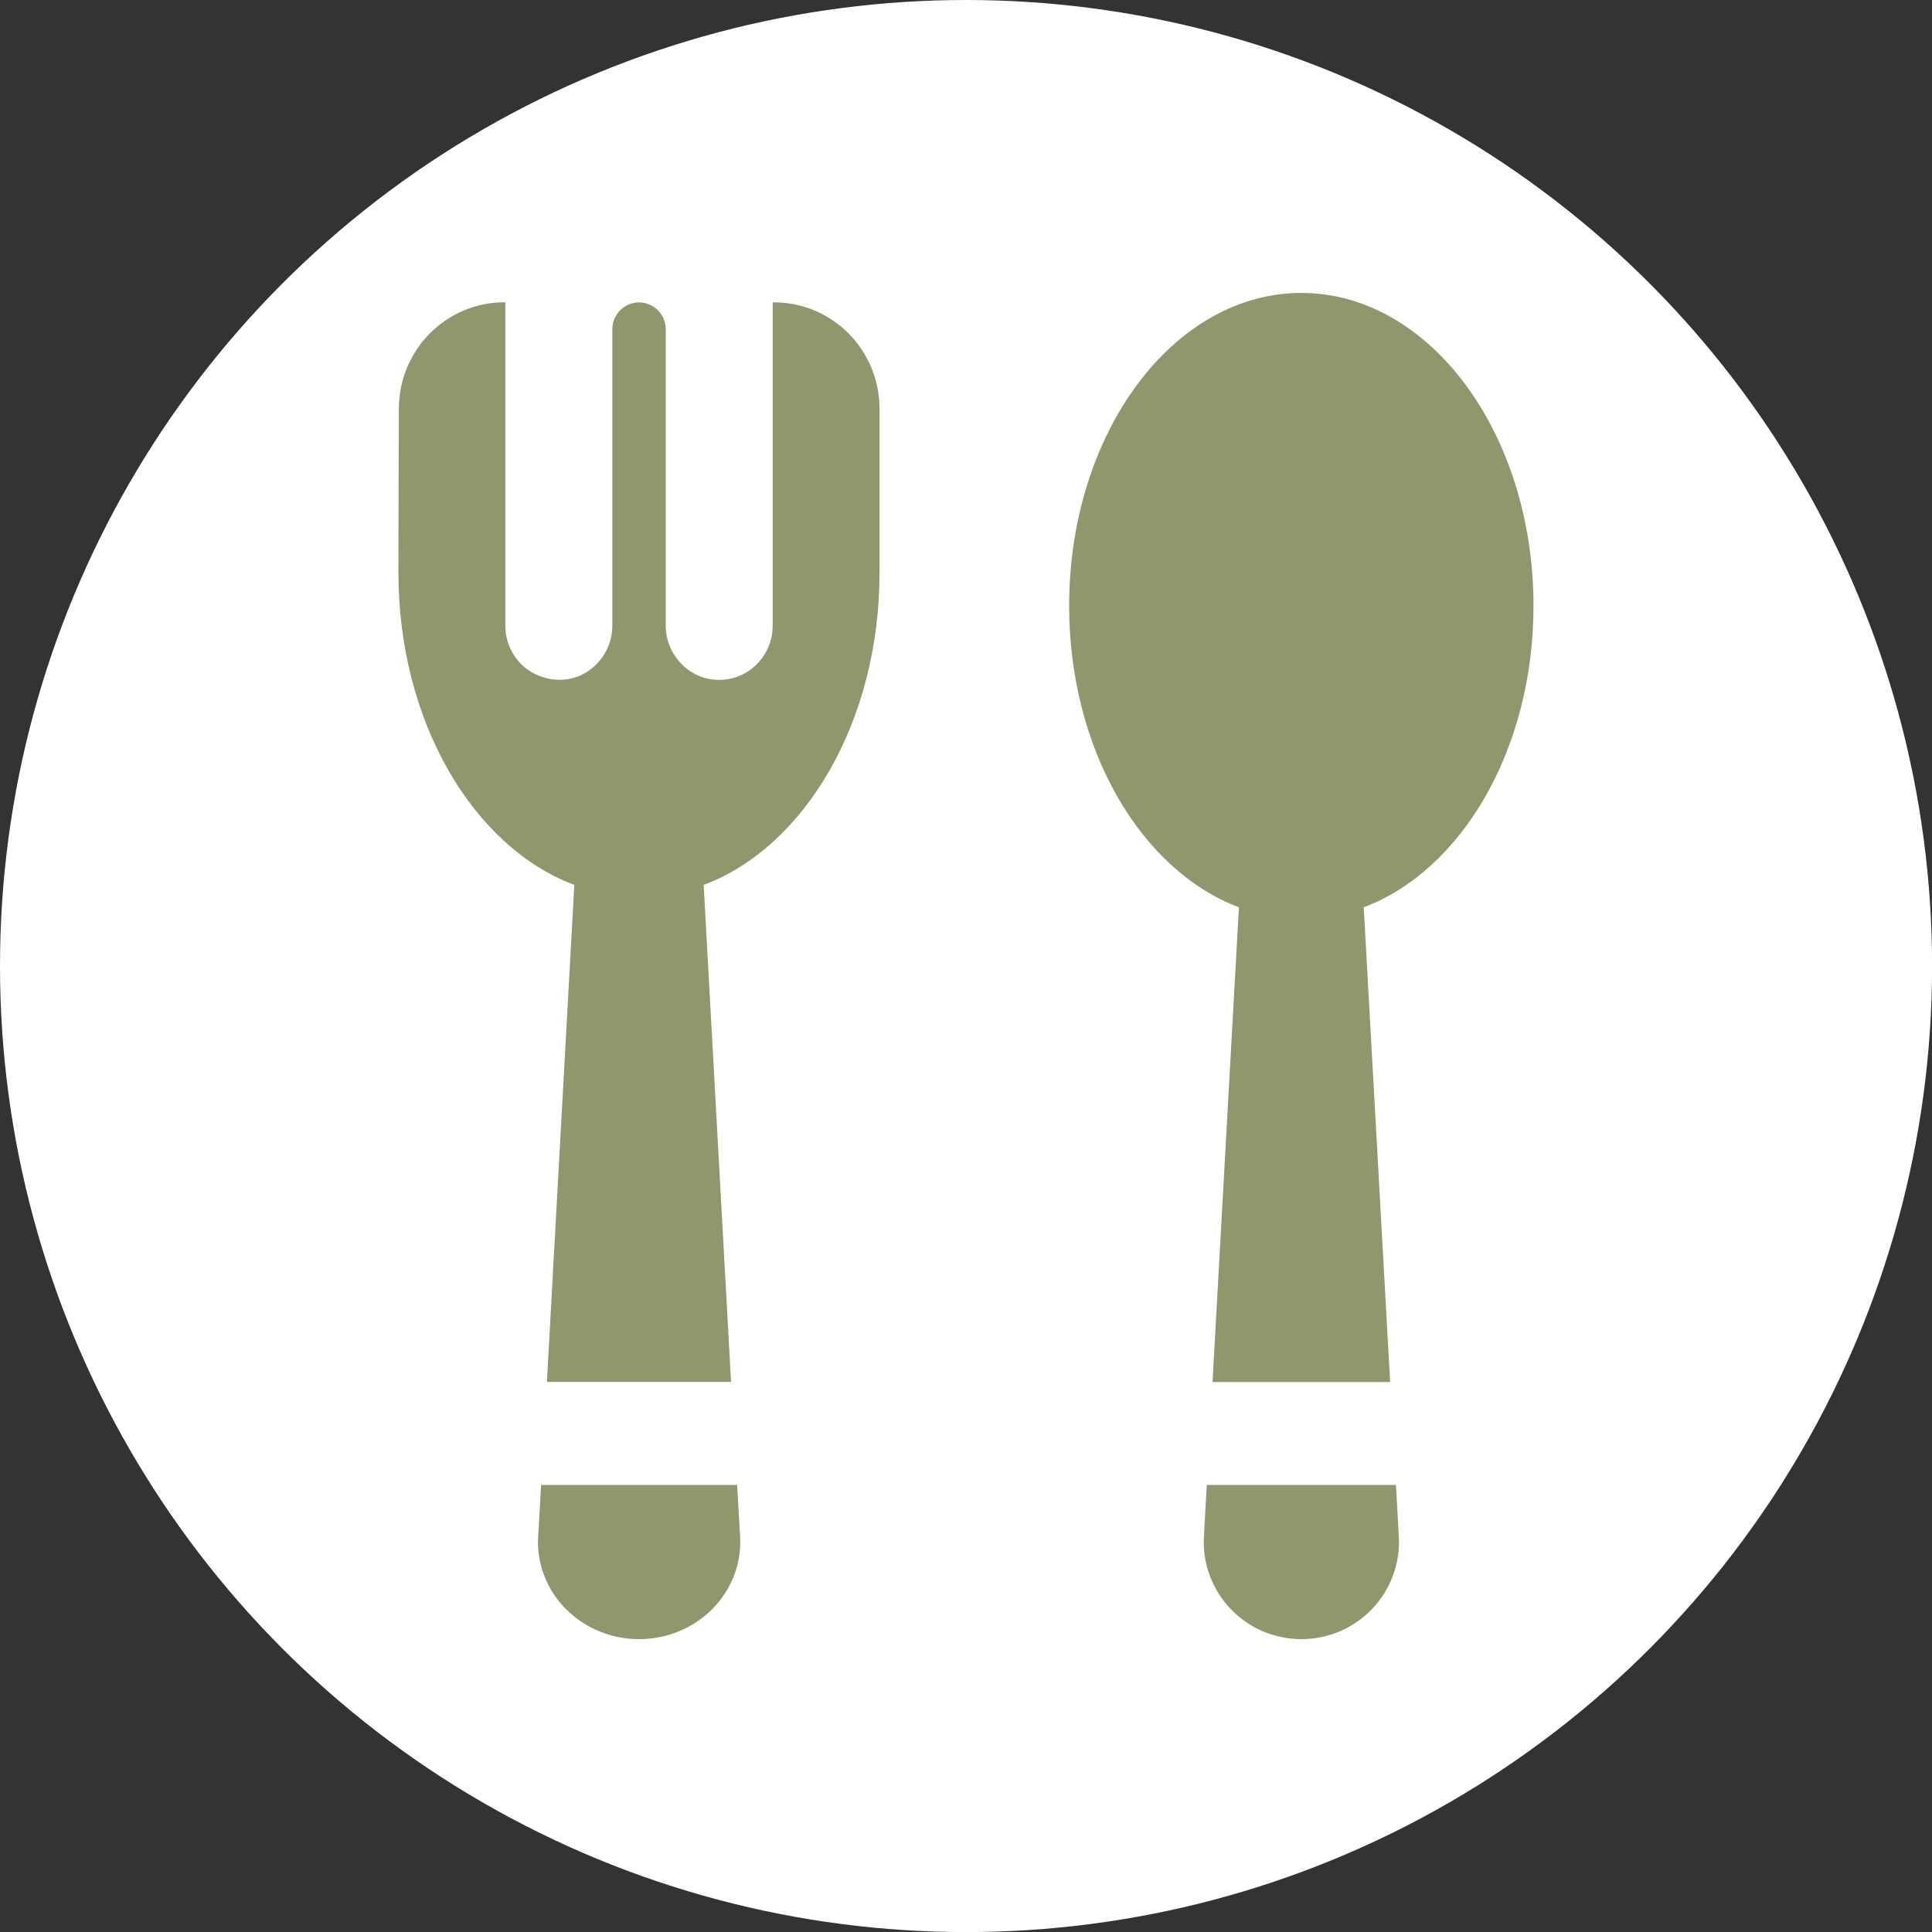
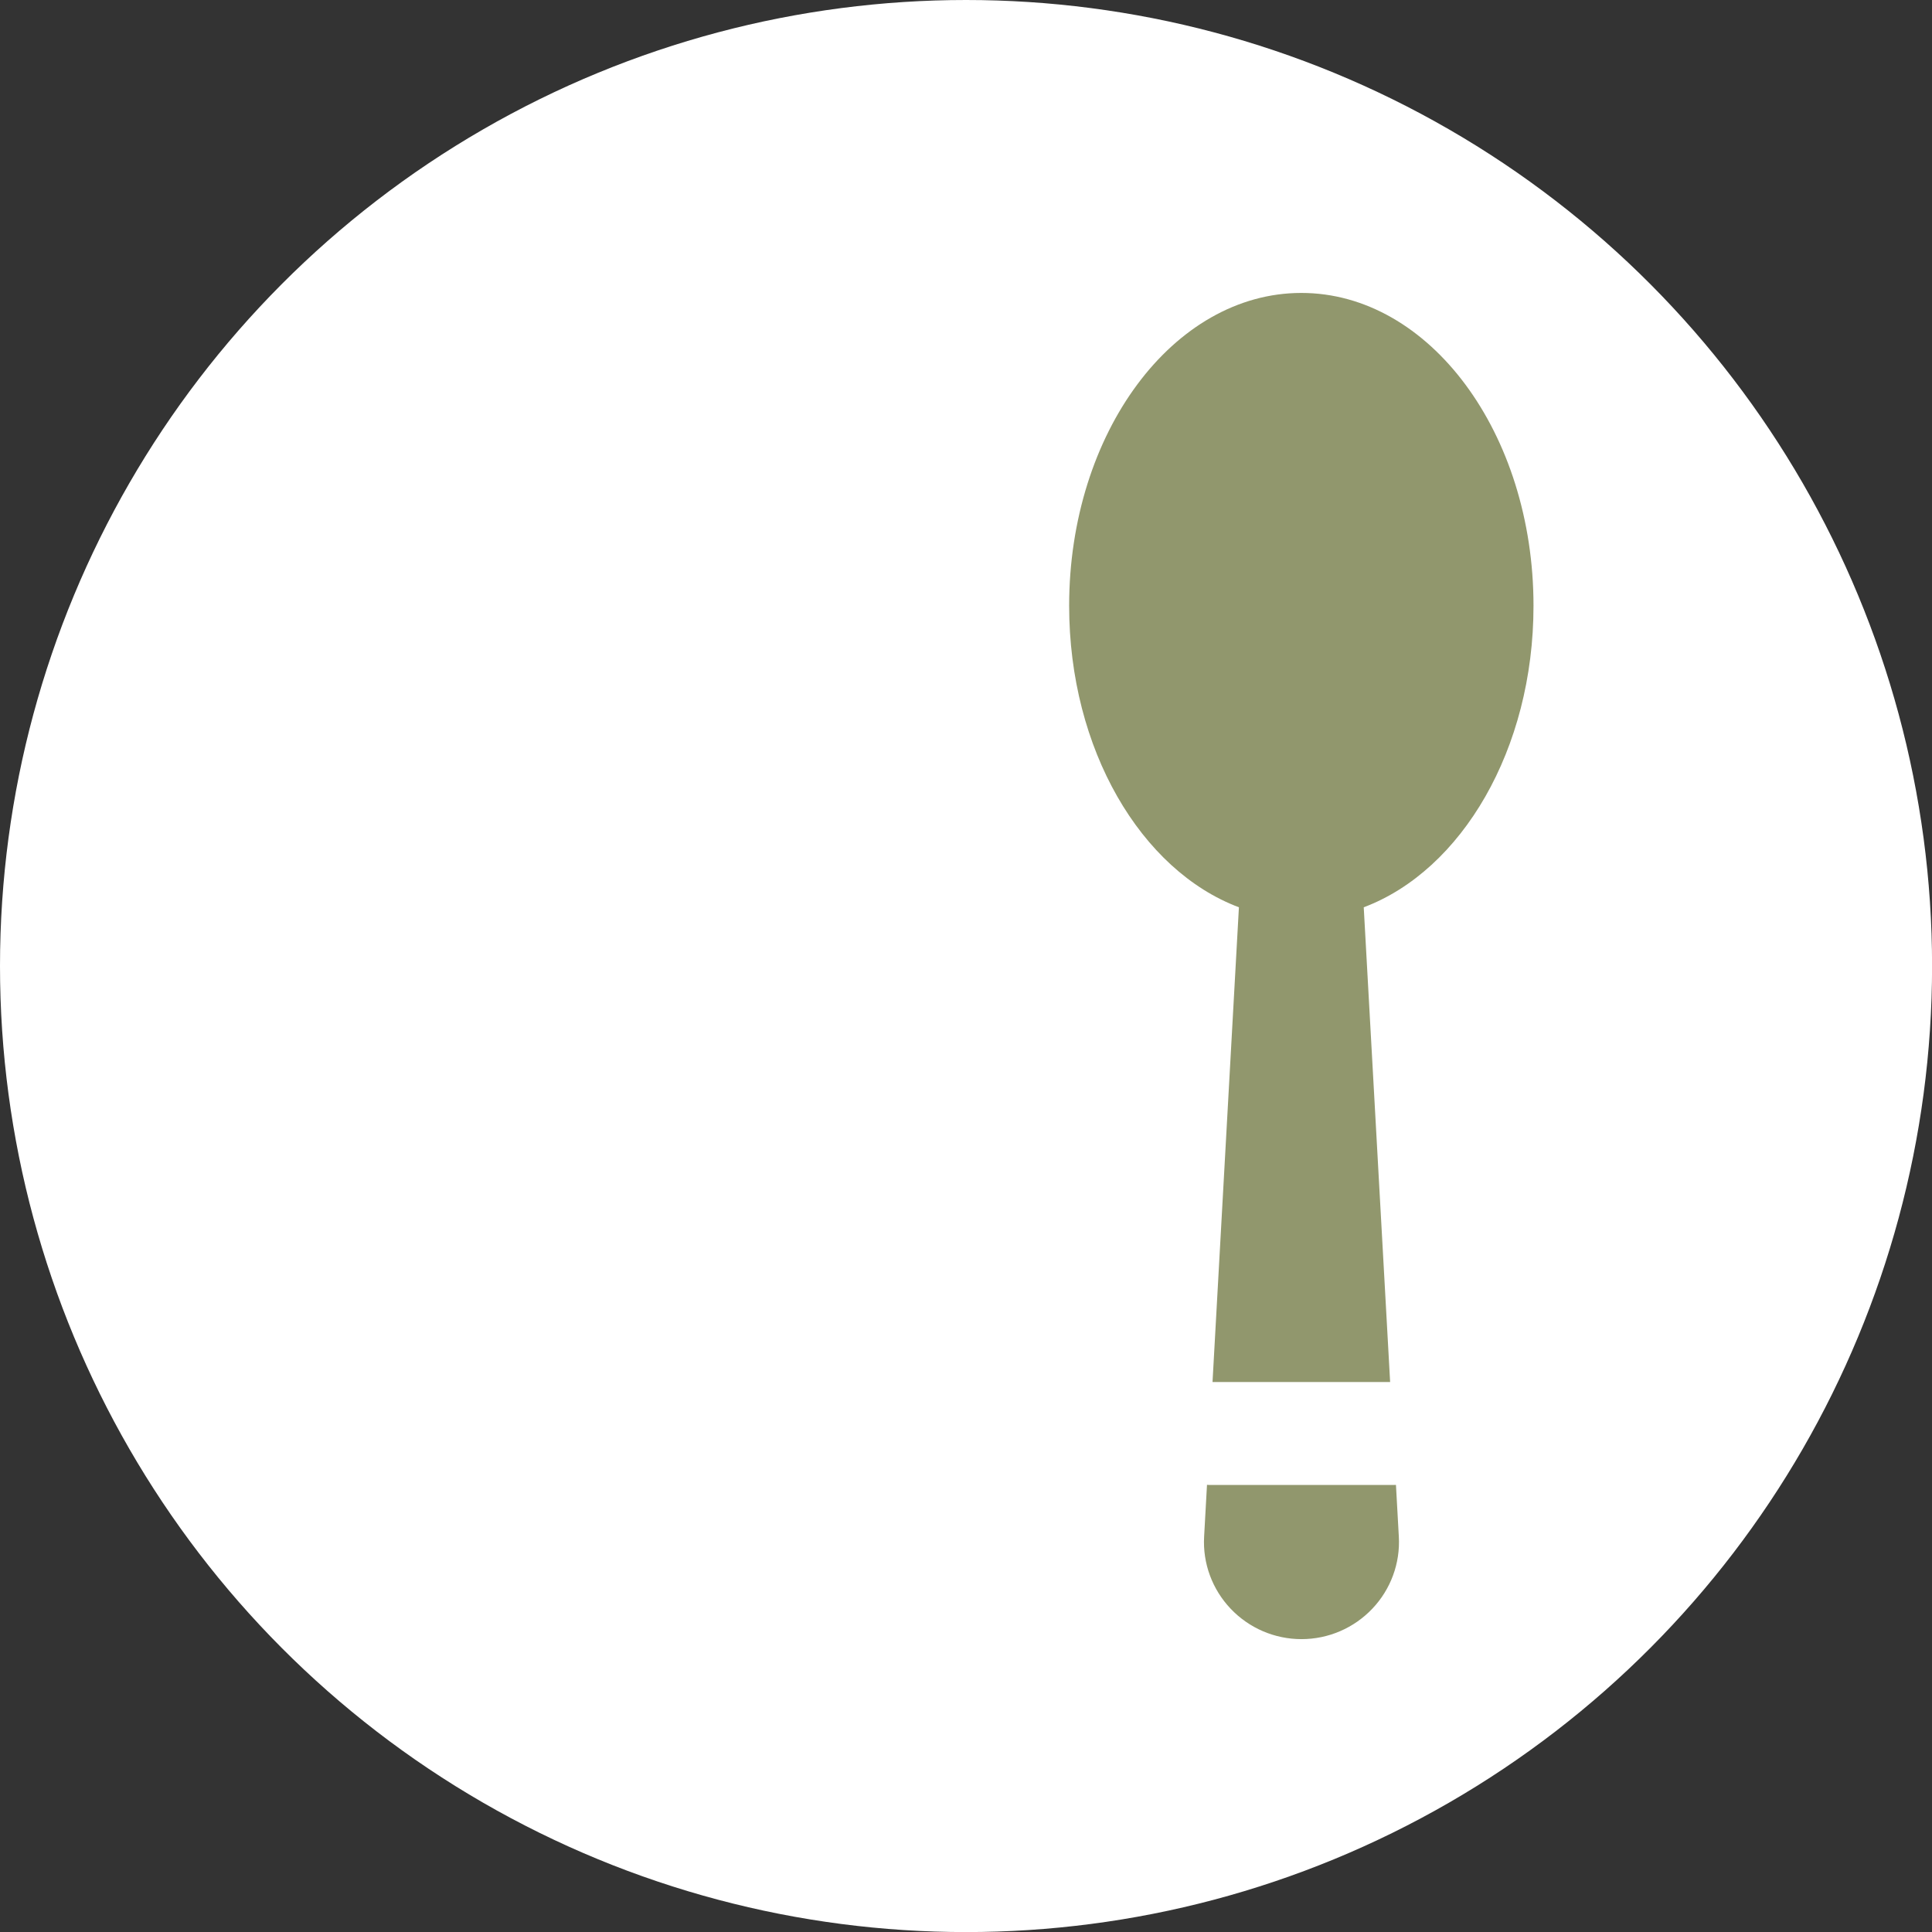
<svg xmlns="http://www.w3.org/2000/svg" id="Layer_2" viewBox="0 0 268.69 268.69">
  <rect x="0" y="0" width="268.69" height="268.69" fill="#333333" stroke="none" />
  <defs>
    <style>.cls-1{fill-rule:evenodd;}.cls-1,.cls-2{fill:#91976d;}.cls-3{fill:#fff;}</style>
  </defs>
  <g id="Layer_1-2">
    <circle class="cls-3" cx="134.35" cy="134.35" r="134.35" />
-     <path class="cls-1" d="M167.84,206.5c.13.01.27.02.39.02h25.52c.13,0,.27,0,.39-.01l.4,7.2c.21,3.7-1.13,7.33-3.69,10.02-2.56,2.7-6.12,4.23-9.85,4.23h-.03c-3.73,0-7.29-1.53-9.85-4.23-2.56-2.69-3.9-6.32-3.69-10.02l.4-7.2h0Z" />
+     <path class="cls-1" d="M167.84,206.5c.13.01.27.02.39.02h25.52c.13,0,.27,0,.39-.01l.4,7.2c.21,3.7-1.13,7.33-3.69,10.02-2.56,2.7-6.12,4.23-9.85,4.23c-3.73,0-7.29-1.53-9.85-4.23-2.56-2.69-3.9-6.32-3.69-10.02l.4-7.2h0Z" />
    <path class="cls-1" d="M168.63,192.2l3.67-66.02c-13.61-5.12-23.61-21.96-23.61-41.93,0-24.02,14.47-43.51,32.29-43.51s32.29,19.5,32.29,43.51c0,19.97-10,36.81-23.61,41.93l3.67,66.02h-24.71,0Z" />
-     <path class="cls-1" d="M75.24,206.5c.14.01.27.02.42.02h26.44c.14,0,.27,0,.41-.01l.42,7.2c.22,3.7-1.17,7.33-3.82,10.02-2.65,2.7-6.35,4.23-10.21,4.23h-.03c-3.87,0-7.56-1.53-10.21-4.23-2.65-2.69-4.04-6.32-3.82-10.02l.42-7.2Z" />
-     <path class="cls-2" d="M107.46,42.06v44.98c-.05.8-.02,1.01-.22,1.8-.5,2.05-1.9,3.87-3.77,4.86-1.85.98-4.12,1.13-6.08.37-2.53-.96-4.42-3.41-4.75-6.12-.04-.29-.04-.6-.05-.9v-41.24c0-2.07-1.66-3.75-3.72-3.75-.98,0-1.93.39-2.63,1.1-.7.7-1.08,1.66-1.08,2.66v41.24c-.02.3-.02.61-.06.9-.32,2.7-2.2,5.15-4.74,6.12-3.07,1.18-6.85.04-8.75-2.76-.51-.75-.89-1.59-1.11-2.47-.19-.79-.17-1-.22-1.8v-45.01h-.14c-8.07,0-14.63,6.59-14.67,14.75-.03,7.11-.06,15.64-.06,22.85,0,20.68,10.36,38.13,24.46,43.43l-3.81,69.12h25.61l-3.81-69.12c14.11-5.3,24.46-22.75,24.46-43.43v-22.78c0-8.17-6.55-14.8-14.65-14.81h-.22Z" />
  </g>
</svg>